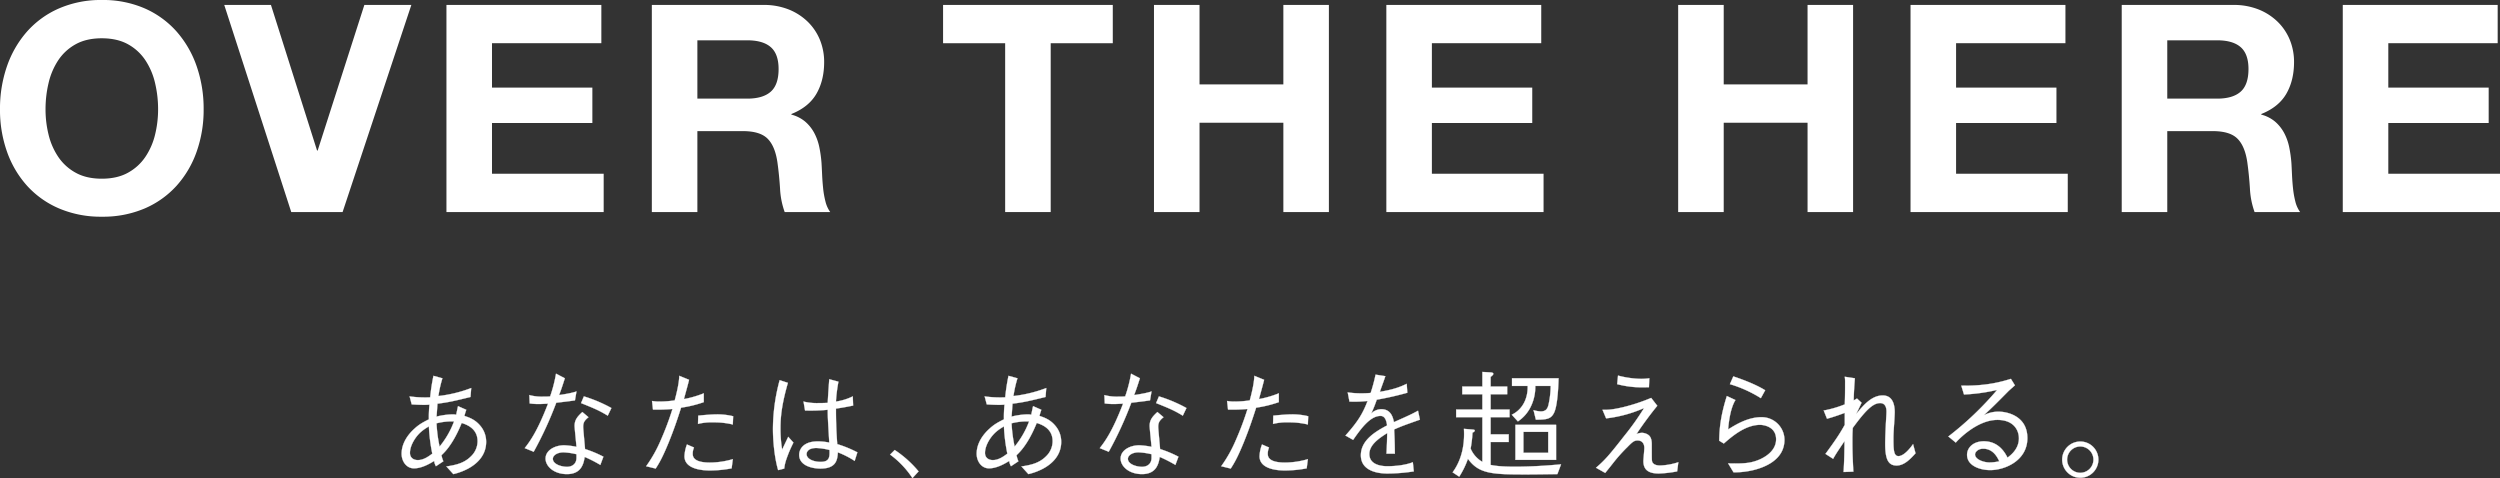
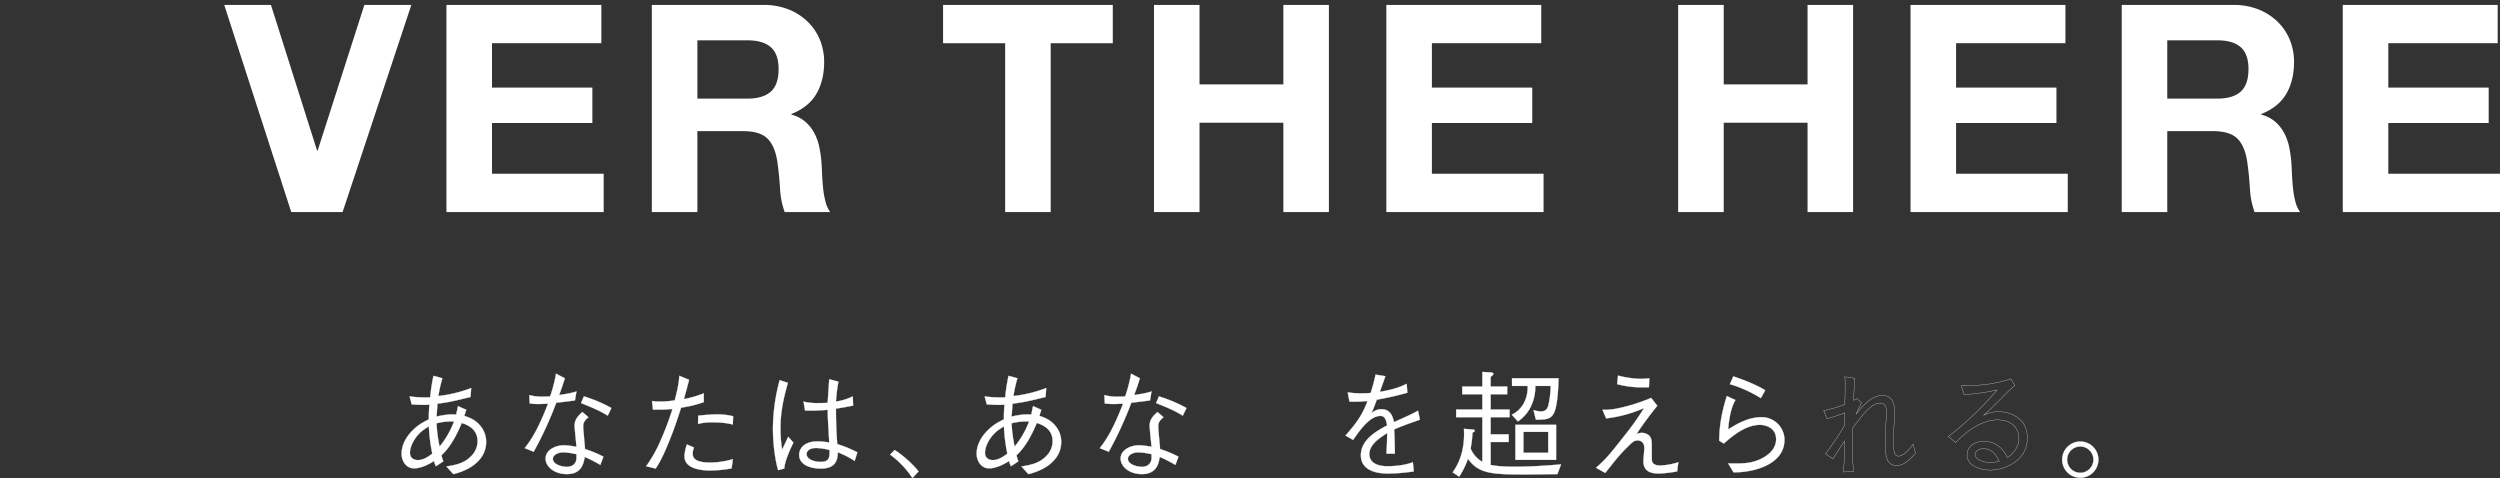
<svg xmlns="http://www.w3.org/2000/svg" width="1612.493" height="308.507" viewBox="0 0 1612.493 308.507">
  <rect x="0" y="0" width="1612.493" height="308.507" fill="#333333" stroke="none" />
  <defs>
    <style>
      .cls-1 {
        fill: #fff;
      }

      .cls-2 {
        fill: none;
        stroke: #fff;
        stroke-width: 0.174px;
      }
    </style>
  </defs>
  <g id="ttl_main-visual" transform="translate(-105.68 -270.632)">
    <g id="グループ_54" data-name="グループ 54" transform="translate(105.68 270.632)">
-       <path id="パス_166" data-name="パス 166" class="cls-1" d="M126.8,581.686a66.76,66.76,0,0,1,12.912-22.361,59.145,59.145,0,0,1,20.678-14.967,67.487,67.487,0,0,1,27.594-5.426,67.375,67.375,0,0,1,27.695,5.426,59.364,59.364,0,0,1,20.581,14.967,66.759,66.759,0,0,1,12.912,22.361,83.5,83.5,0,0,1,4.488,27.787,80.678,80.678,0,0,1-4.488,27.221,65.049,65.049,0,0,1-12.912,21.989,59.319,59.319,0,0,1-20.581,14.687,68.357,68.357,0,0,1-27.695,5.334,68.47,68.47,0,0,1-27.594-5.334,59.106,59.106,0,0,1-20.678-14.687A65.05,65.05,0,0,1,126.8,636.694a80.676,80.676,0,0,1-4.488-27.221A83.5,83.5,0,0,1,126.8,581.686Zm26.853,44.157a44.132,44.132,0,0,0,6.263,14.314,32.038,32.038,0,0,0,11.229,10.194q6.918,3.842,16.839,3.839t16.843-3.839a32.064,32.064,0,0,0,11.224-10.194,44.138,44.138,0,0,0,6.267-14.314,67.943,67.943,0,0,0,1.968-16.37,73.144,73.144,0,0,0-1.968-17.032,45.025,45.025,0,0,0-6.267-14.687,31.891,31.891,0,0,0-11.224-10.29q-6.925-3.829-16.843-3.835t-16.839,3.835a31.866,31.866,0,0,0-11.229,10.29,45.019,45.019,0,0,0-6.263,14.687,72.9,72.9,0,0,0-1.968,17.032A67.717,67.717,0,0,0,153.656,625.842Z" transform="translate(-122.315 -538.932)" />
      <path id="パス_167" data-name="パス 167" class="cls-1" d="M196.988,673.22l-43.218-133.6h30.123l29.75,93.932h.377l30.123-93.932h30.311l-44.345,133.6Z" transform="translate(-9.134 -536.442)" />
      <path id="パス_168" data-name="パス 168" class="cls-1" d="M284.853,539.624v24.7H214.317v28.624h64.738v22.825H214.317v32.744h72.035v24.7H184.939v-133.6Z" transform="translate(103.018 -536.442)" />
      <path id="パス_169" data-name="パス 169" class="cls-1" d="M285.784,539.624a43.15,43.15,0,0,1,16.186,2.9,37.467,37.467,0,0,1,12.351,7.955,34.613,34.613,0,0,1,7.854,11.693,37.542,37.542,0,0,1,2.718,14.314q0,11.787-4.961,20.4t-16.186,13.1v.377a22.6,22.6,0,0,1,8.98,4.58,25.467,25.467,0,0,1,5.8,7.3A33.9,33.9,0,0,1,321.8,631.5a80.242,80.242,0,0,1,1.4,10.1q.186,3.179.377,7.486t.653,8.792a58.563,58.563,0,0,0,1.5,8.511,19.668,19.668,0,0,0,3.085,6.833H299.441a51.977,51.977,0,0,1-2.993-15.155q-.559-8.8-1.683-16.843-1.5-10.477-6.359-15.34T272.5,621.017H243.122v52.2H213.749v-133.6ZM275.3,600.058q10.1,0,15.156-4.488t5.054-14.6q0-9.726-5.054-14.126t-15.156-4.4H243.122v37.609Z" transform="translate(206.682 -536.442)" />
      <path id="パス_170" data-name="パス 170" class="cls-1" d="M254.6,564.326v-24.7H364.058v24.7H324.017V673.22H294.644V564.326Z" transform="translate(353.682 -536.442)" />
      <path id="パス_171" data-name="パス 171" class="cls-1" d="M313.564,539.624v51.27h54.07v-51.27h29.373v133.6H367.634V615.586h-54.07V673.22H284.186v-133.6Z" transform="translate(460.128 -536.442)" />
      <path id="パス_172" data-name="パス 172" class="cls-1" d="M416.69,539.624v24.7H346.153v28.624h64.738v22.825H346.153v32.744h72.035v24.7H316.78v-133.6Z" transform="translate(577.407 -536.442)" />
      <path id="パス_173" data-name="パス 173" class="cls-1" d="M387.093,539.624v51.27h54.075v-51.27h29.373v133.6H441.168V615.586H387.093V673.22H357.715v-133.6Z" transform="translate(724.699 -536.442)" />
      <path id="パス_174" data-name="パス 174" class="cls-1" d="M490.223,539.624v24.7H419.687v28.624h64.738v22.825H419.687v32.744h72.035v24.7H390.309v-133.6Z" transform="translate(841.978 -536.442)" />
      <path id="パス_175" data-name="パス 175" class="cls-1" d="M491.968,539.624a43.133,43.133,0,0,1,16.186,2.9,37.419,37.419,0,0,1,12.351,7.955,34.628,34.628,0,0,1,7.858,11.693,37.542,37.542,0,0,1,2.718,14.314q0,11.787-4.961,20.4t-16.186,13.1v.377a22.667,22.667,0,0,1,8.98,4.58,25.549,25.549,0,0,1,5.8,7.3,34.214,34.214,0,0,1,3.274,9.265,81.933,81.933,0,0,1,1.4,10.1c.124,2.12.244,4.616.373,7.486s.34,5.8.657,8.792a58.561,58.561,0,0,0,1.494,8.511A19.668,19.668,0,0,0,535,673.22H505.63a51.816,51.816,0,0,1-3-15.155q-.559-8.8-1.678-16.843-1.5-10.477-6.369-15.34t-15.9-4.865H449.311v52.2H419.933v-133.6Zm-10.475,60.434q10.1,0,15.151-4.488t5.053-14.6q0-9.726-5.053-14.126t-15.151-4.4H449.311v37.609Z" transform="translate(948.571 -536.442)" />
      <path id="パス_176" data-name="パス 176" class="cls-1" d="M550.854,539.624v24.7H480.313v28.624h64.738v22.825H480.313v32.744h72.04v24.7H450.94v-133.6Z" transform="translate(1060.14 -536.442)" />
    </g>
    <g id="グループ_55" data-name="グループ 55" transform="translate(364.719 510.524)">
      <path id="パス_177" data-name="パス 177" class="cls-1" d="M200.79,649.962a8.52,8.52,0,0,1-1.14-3.412c-3.26,2.046-8.263,4.777-13.04,4.777-4.856,0-7.959-4.552-7.959-9.4,0-7.509,5-13.27,8.341-16.227,2.957-2.731,5.38-4.019,9.247-5.991a78.78,78.78,0,0,1,.382-9.482c-1.894.152-2.658.152-3.642.152-2.046,0-5.762-.152-7.812-.3l-1.361-5.155a72.57,72.57,0,0,0,13.27.607,122.123,122.123,0,0,1,2.12-13.877l5.762,1.591a76.592,76.592,0,0,0-2.575,11.449,86.211,86.211,0,0,0,21.156-5.155l-.455,5.762c-10.314,2.5-13.574,3.338-21.308,4.322-.225,3.338-.377,5.762-.607,8.345a44.669,44.669,0,0,1,10.466-1.444,10.253,10.253,0,0,1,2.2.23c.989-4.552,1.062-5.081,1.214-5.536l5.306,2.349c-.607,1.743-.759,2.276-1.209,3.941,3.108,1.062,6.9,2.276,10.387,6.525a15.785,15.785,0,0,1,3.637,10.236c0,9.477-6.971,14.709-11.6,17.215a39.425,39.425,0,0,1-9.555,3.564l-4.469-4.929c5.835-.91,11.3-1.972,15.845-6.525a13.5,13.5,0,0,0,4.249-9.78c0-8.493-7.509-10.843-10.24-11.753-1.591,3.867-5.987,14.411-13.04,20.78a17.521,17.521,0,0,0,1.214,3.94Zm-4.552-25.708c-2.957,1.821-6.29,3.793-9.325,8.571-1.214,1.968-2.883,5.154-2.883,8.566,0,3.26,2.5,4.626,5.081,4.626,3.945,0,7.509-2.8,9.33-4.17a112.214,112.214,0,0,1-2.2-17.593m16.232-3.182a38.975,38.975,0,0,0-11.3,1.209A92.416,92.416,0,0,0,203.14,637.3a56.62,56.62,0,0,0,9.33-16.227" transform="translate(-178.65 -589.142)" />
      <path id="パス_178" data-name="パス 178" class="cls-2" d="M200.79,649.962a8.52,8.52,0,0,1-1.14-3.412c-3.26,2.046-8.263,4.777-13.04,4.777-4.856,0-7.959-4.552-7.959-9.4,0-7.509,5-13.27,8.341-16.227,2.957-2.731,5.38-4.019,9.247-5.991a78.78,78.78,0,0,1,.382-9.482c-1.894.152-2.658.152-3.642.152-2.046,0-5.762-.152-7.812-.3l-1.361-5.155a72.57,72.57,0,0,0,13.27.607,122.123,122.123,0,0,1,2.12-13.877l5.762,1.591a76.592,76.592,0,0,0-2.575,11.449,86.211,86.211,0,0,0,21.156-5.155l-.455,5.762c-10.314,2.5-13.574,3.338-21.308,4.322-.225,3.338-.377,5.762-.607,8.345a44.669,44.669,0,0,1,10.466-1.444,10.253,10.253,0,0,1,2.2.23c.989-4.552,1.062-5.081,1.214-5.536l5.306,2.349c-.607,1.743-.759,2.276-1.209,3.941,3.108,1.062,6.9,2.276,10.387,6.525a15.785,15.785,0,0,1,3.637,10.236c0,9.477-6.971,14.709-11.6,17.215a39.425,39.425,0,0,1-9.555,3.564l-4.469-4.929c5.835-.91,11.3-1.972,15.845-6.525a13.5,13.5,0,0,0,4.249-9.78c0-8.493-7.509-10.843-10.24-11.753-1.591,3.867-5.987,14.411-13.04,20.78a17.521,17.521,0,0,0,1.214,3.94Zm-4.552-25.708c-2.957,1.821-6.29,3.793-9.325,8.571-1.214,1.968-2.883,5.154-2.883,8.566,0,3.26,2.5,4.626,5.081,4.626,3.945,0,7.509-2.8,9.33-4.17A112.214,112.214,0,0,1,196.238,624.254Zm16.232-3.182a38.975,38.975,0,0,0-11.3,1.209A92.416,92.416,0,0,0,203.14,637.3,56.62,56.62,0,0,0,212.47,621.072Z" transform="translate(-178.65 -589.142)" />
      <path id="パス_179" data-name="パス 179" class="cls-1" d="M221.782,594.308c-2.046,6.373-2.276,6.975-3.715,10.842,7.431-1.136,9.325-1.738,11.219-2.345l-.984,5.761c-2.423.377-8.038,1.062-12.056,1.513a238.888,238.888,0,0,1-14.558,31.626l-5.766-2.354c3.113-4.019,7.964-10.314,15.018-28.665-.837,0-4.7.23-5.463.23a44.845,44.845,0,0,1-6.368-.382l-.225-5.385a31.308,31.308,0,0,0,9.247.984,36.167,36.167,0,0,0,4.175-.147,90.284,90.284,0,0,0,3.789-14.636Zm15.238,25.1c-2.423,2.046-3.407,3.26-3.407,6.217,0,1.214.455,5.766,1.209,14.333a72.972,72.972,0,0,1,11.831,4.929l-1.973,5.306a83.44,83.44,0,0,0-10.084-5.155c-.681,4.092-1.973,11.073-11.449,11.073-8.571,0-13.8-5.159-13.8-10.01,0-5.311,5.913-8.571,12.057-8.571a49.368,49.368,0,0,1,7.881.989c-.147-2.125-1.209-11.978-1.209-13.5,0-3.941,1.894-6.065,5-8.948ZM220.95,642.083c-4.1,0-6.9,1.968-6.9,4.171,0,3.485,5.458,5.159,9.173,5.159,3.108,0,6.065-1.747,6.065-5.766V643.3a41.334,41.334,0,0,0-8.336-1.214m13.119-36.1a92.061,92.061,0,0,1,17.74,7.509l-2.35,4.929c-5.61-3.417-8.718-4.7-17.211-8.116Z" transform="translate(-116.502 -590.211)" />
      <path id="パス_180" data-name="パス 180" class="cls-2" d="M221.782,594.308c-2.046,6.373-2.276,6.975-3.715,10.842,7.431-1.136,9.325-1.738,11.219-2.345l-.984,5.761c-2.423.377-8.038,1.062-12.056,1.513a238.888,238.888,0,0,1-14.558,31.626l-5.766-2.354c3.113-4.019,7.964-10.314,15.018-28.665-.837,0-4.7.23-5.463.23a44.845,44.845,0,0,1-6.368-.382l-.225-5.385a31.308,31.308,0,0,0,9.247.984,36.167,36.167,0,0,0,4.175-.147,90.284,90.284,0,0,0,3.789-14.636Zm15.238,25.1c-2.423,2.046-3.407,3.26-3.407,6.217,0,1.214.455,5.766,1.209,14.333a72.972,72.972,0,0,1,11.831,4.929l-1.973,5.306a83.44,83.44,0,0,0-10.084-5.155c-.681,4.092-1.973,11.073-11.449,11.073-8.571,0-13.8-5.159-13.8-10.01,0-5.311,5.913-8.571,12.057-8.571a49.368,49.368,0,0,1,7.881.989c-.147-2.125-1.209-11.978-1.209-13.5,0-3.941,1.894-6.065,5-8.948ZM220.95,642.083c-4.1,0-6.9,1.968-6.9,4.171,0,3.485,5.458,5.159,9.173,5.159,3.108,0,6.065-1.747,6.065-5.766V643.3A41.334,41.334,0,0,0,220.95,642.083Zm13.119-36.1a92.061,92.061,0,0,1,17.74,7.509l-2.35,4.929c-5.61-3.417-8.718-4.7-17.211-8.116Z" transform="translate(-116.502 -590.211)" />
      <path id="パス_181" data-name="パス 181" class="cls-1" d="M240.634,594.227c-.989,3.941-1.366,5.228-3.338,12.434a66.655,66.655,0,0,0,12.815-3.716v5.688a77.71,77.71,0,0,1-14.636,3.564c-1.895,5.913-4.244,13.2-8.038,22.522-4.019,9.781-5.991,13.041-8.341,16.756l-6.143-1.513a86.667,86.667,0,0,0,9.481-16.912,190.335,190.335,0,0,0,7.5-20.016,110.553,110.553,0,0,1-12.585.377l-.607-5.536a27.183,27.183,0,0,0,5.384.377,66.448,66.448,0,0,0,9.247-.754c.984-3.72,2.731-10.314,2.957-15.85Zm3.182,43.678a9.557,9.557,0,0,0-.832,4.166c0,4.1,4.548,5.541,11.141,5.541a53.554,53.554,0,0,0,14.714-2.2l-.759,5.918a74.21,74.21,0,0,1-14.181,1.361c-4.1,0-16.227-.607-16.227-9.173a23.807,23.807,0,0,1,1.6-7.582Zm2.731-20.554c3.255-.377,8.87-.832,12.056-.832a42.667,42.667,0,0,1,10.465,1.214l-.23,5.306a50.949,50.949,0,0,0-12.438-1.365,36.469,36.469,0,0,0-10.006.989Z" transform="translate(-55.221 -589.142)" />
      <path id="パス_182" data-name="パス 182" class="cls-2" d="M240.634,594.227c-.989,3.941-1.366,5.228-3.338,12.434a66.655,66.655,0,0,0,12.815-3.716v5.688a77.71,77.71,0,0,1-14.636,3.564c-1.895,5.913-4.244,13.2-8.038,22.522-4.019,9.781-5.991,13.041-8.341,16.756l-6.143-1.513a86.667,86.667,0,0,0,9.481-16.912,190.335,190.335,0,0,0,7.5-20.016,110.553,110.553,0,0,1-12.585.377l-.607-5.536a27.183,27.183,0,0,0,5.384.377,66.448,66.448,0,0,0,9.247-.754c.984-3.72,2.731-10.314,2.957-15.85Zm3.182,43.678a9.557,9.557,0,0,0-.832,4.166c0,4.1,4.548,5.541,11.141,5.541a53.554,53.554,0,0,0,14.714-2.2l-.759,5.918a74.21,74.21,0,0,1-14.181,1.361c-4.1,0-16.227-.607-16.227-9.173a23.807,23.807,0,0,1,1.6-7.582Zm2.731-20.554c3.255-.377,8.87-.832,12.056-.832a42.667,42.667,0,0,1,10.465,1.214l-.23,5.306a50.949,50.949,0,0,0-12.438-1.365,36.469,36.469,0,0,0-10.006.989Z" transform="translate(-55.221 -589.142)" />
      <path id="パス_183" data-name="パス 183" class="cls-1" d="M234.077,650.744c-2.58-8.948-3.338-20.021-3.338-26.615a121.889,121.889,0,0,1,4.322-31.4l5.306,1.743c-3.711,12.967-4.773,21.082-4.773,29.12a83.777,83.777,0,0,0,1.062,13.951c.6-1.287,3.407-7.127,3.941-8.263L243.931,633c-.759,1.6-1.968,3.867-3.485,7.808-1.973,5.159-2.124,6.672-2.428,8.953Zm49.362-5.918a54.922,54.922,0,0,0-10.843-5.532c-.3,4.7-.91,10.466-11.22,10.466-5.389,0-13.726-1.9-13.726-8.874,0-3.945,3.108-8.645,11.827-8.645a36.071,36.071,0,0,1,7.582.759c-.832-14.484-.984-16.153-.984-21.156a116.8,116.8,0,0,1-14.636.455l-.984-5.766a35.93,35.93,0,0,0,9.477.989c3.035,0,4.474-.078,6.143-.152.152-3.642.607-10.162.984-15.243l5.918,1.591a94.091,94.091,0,0,0-1.6,12.815,36.28,36.28,0,0,0,10.847-3.338l.225,5.918c-2.653.533-5.536,1.14-11.072,1.973,0,5.458.078,13.2.837,22.9a75.3,75.3,0,0,1,12.967,5.306ZM258.8,636.485c-5.688,0-6.369,2.883-6.369,3.945,0,3.109,4.4,5,9.1,5,5.762,0,5.84-3.182,5.688-7.66a42.211,42.211,0,0,0-8.415-1.287" transform="translate(8.776 -587.422)" />
      <path id="パス_184" data-name="パス 184" class="cls-2" d="M234.077,650.744c-2.58-8.948-3.338-20.021-3.338-26.615a121.889,121.889,0,0,1,4.322-31.4l5.306,1.743c-3.711,12.967-4.773,21.082-4.773,29.12a83.777,83.777,0,0,0,1.062,13.951c.6-1.287,3.407-7.127,3.941-8.263L243.931,633c-.759,1.6-1.968,3.867-3.485,7.808-1.973,5.159-2.124,6.672-2.428,8.953Zm49.362-5.918a54.922,54.922,0,0,0-10.843-5.532c-.3,4.7-.91,10.466-11.22,10.466-5.389,0-13.726-1.9-13.726-8.874,0-3.945,3.108-8.645,11.827-8.645a36.071,36.071,0,0,1,7.582.759c-.832-14.484-.984-16.153-.984-21.156a116.8,116.8,0,0,1-14.636.455l-.984-5.766a35.93,35.93,0,0,0,9.477.989c3.035,0,4.474-.078,6.143-.152.152-3.642.607-10.162.984-15.243l5.918,1.591a94.091,94.091,0,0,0-1.6,12.815,36.28,36.28,0,0,0,10.847-3.338l.225,5.918c-2.653.533-5.536,1.14-11.072,1.973,0,5.458.078,13.2.837,22.9a75.3,75.3,0,0,1,12.967,5.306ZM258.8,636.485c-5.688,0-6.369,2.883-6.369,3.945,0,3.109,4.4,5,9.1,5,5.762,0,5.84-3.182,5.688-7.66A42.211,42.211,0,0,0,258.8,636.485Z" transform="translate(8.776 -587.422)" />
      <path id="パス_185" data-name="パス 185" class="cls-1" d="M250.13,602.054a70.765,70.765,0,0,1,15.395,13.8l-3.945,4.322a58.45,58.45,0,0,0-14.406-15.165Z" transform="translate(67.909 -551.699)" />
      <path id="パス_186" data-name="パス 186" class="cls-2" d="M250.13,602.054a70.765,70.765,0,0,1,15.395,13.8l-3.945,4.322a58.45,58.45,0,0,0-14.406-15.165Z" transform="translate(67.909 -551.699)" />
      <path id="パス_187" data-name="パス 187" class="cls-1" d="M281.453,649.962a8.536,8.536,0,0,1-1.136-3.412c-3.26,2.046-8.268,4.777-13.045,4.777-4.856,0-7.96-4.552-7.96-9.4,0-7.509,5-13.27,8.341-16.227,2.957-2.731,5.38-4.019,9.252-5.991a79.73,79.73,0,0,1,.377-9.482c-1.895.152-2.653.152-3.637.152-2.051,0-5.766-.152-7.812-.3l-1.366-5.155a72.571,72.571,0,0,0,13.27.607,121.282,121.282,0,0,1,2.124-13.877l5.762,1.591a77.368,77.368,0,0,0-2.58,11.449,86.161,86.161,0,0,0,21.156-5.155l-.451,5.762c-10.314,2.5-13.579,3.338-21.313,4.322-.225,3.338-.377,5.762-.607,8.345A44.707,44.707,0,0,1,292.3,616.52a10.254,10.254,0,0,1,2.2.23c.989-4.552,1.062-5.081,1.219-5.536l5.306,2.349c-.607,1.743-.759,2.276-1.214,3.941,3.109,1.062,6.9,2.276,10.387,6.525a15.764,15.764,0,0,1,3.642,10.236c0,9.477-6.975,14.709-11.606,17.215a39.464,39.464,0,0,1-9.55,3.564l-4.474-4.929c5.84-.91,11.3-1.972,15.85-6.525a13.513,13.513,0,0,0,4.244-9.78c0-8.493-7.5-10.843-10.236-11.753-1.6,3.867-5.991,14.411-13.045,20.78a17.792,17.792,0,0,0,1.214,3.94Zm-4.548-25.708c-2.957,1.821-6.295,3.793-9.33,8.571-1.214,1.968-2.883,5.154-2.883,8.566,0,3.26,2.506,4.626,5.081,4.626,3.945,0,7.509-2.8,9.33-4.17a112.322,112.322,0,0,1-2.2-17.593m16.227-3.182a38.99,38.99,0,0,0-11.3,1.209A92.4,92.4,0,0,0,283.8,637.3a56.509,56.509,0,0,0,9.33-16.227" transform="translate(111.591 -589.142)" />
      <path id="パス_188" data-name="パス 188" class="cls-2" d="M281.453,649.962a8.536,8.536,0,0,1-1.136-3.412c-3.26,2.046-8.268,4.777-13.045,4.777-4.856,0-7.96-4.552-7.96-9.4,0-7.509,5-13.27,8.341-16.227,2.957-2.731,5.38-4.019,9.252-5.991a79.73,79.73,0,0,1,.377-9.482c-1.895.152-2.653.152-3.637.152-2.051,0-5.766-.152-7.812-.3l-1.366-5.155a72.571,72.571,0,0,0,13.27.607,121.282,121.282,0,0,1,2.124-13.877l5.762,1.591a77.368,77.368,0,0,0-2.58,11.449,86.161,86.161,0,0,0,21.156-5.155l-.451,5.762c-10.314,2.5-13.579,3.338-21.313,4.322-.225,3.338-.377,5.762-.607,8.345A44.707,44.707,0,0,1,292.3,616.52a10.254,10.254,0,0,1,2.2.23c.989-4.552,1.062-5.081,1.219-5.536l5.306,2.349c-.607,1.743-.759,2.276-1.214,3.941,3.109,1.062,6.9,2.276,10.387,6.525a15.764,15.764,0,0,1,3.642,10.236c0,9.477-6.975,14.709-11.606,17.215a39.464,39.464,0,0,1-9.55,3.564l-4.474-4.929c5.84-.91,11.3-1.972,15.85-6.525a13.513,13.513,0,0,0,4.244-9.78c0-8.493-7.5-10.843-10.236-11.753-1.6,3.867-5.991,14.411-13.045,20.78a17.792,17.792,0,0,0,1.214,3.94Zm-4.548-25.708c-2.957,1.821-6.295,3.793-9.33,8.571-1.214,1.968-2.883,5.154-2.883,8.566,0,3.26,2.506,4.626,5.081,4.626,3.945,0,7.509-2.8,9.33-4.17A112.322,112.322,0,0,1,276.906,624.254Zm16.227-3.182a38.99,38.99,0,0,0-11.3,1.209A92.4,92.4,0,0,0,283.8,637.3,56.509,56.509,0,0,0,293.133,621.072Z" transform="translate(111.591 -589.142)" />
      <path id="パス_189" data-name="パス 189" class="cls-1" d="M302.445,594.308c-2.046,6.373-2.276,6.975-3.715,10.842,7.431-1.136,9.33-1.738,11.224-2.345l-.984,5.761c-2.428.377-8.038,1.062-12.056,1.513a239.509,239.509,0,0,1-14.563,31.626l-5.766-2.354c3.113-4.019,7.969-10.314,15.018-28.665-.837,0-4.7.23-5.458.23a44.734,44.734,0,0,1-6.369-.382l-.23-5.385a31.345,31.345,0,0,0,9.252.984,36.085,36.085,0,0,0,4.171-.147,90.276,90.276,0,0,0,3.789-14.636Zm15.243,25.1c-2.428,2.046-3.412,3.26-3.412,6.217,0,1.214.455,5.766,1.209,14.333a72.8,72.8,0,0,1,11.831,4.929l-1.968,5.306a83.858,83.858,0,0,0-10.089-5.155c-.681,4.092-1.973,11.073-11.449,11.073-8.566,0-13.8-5.159-13.8-10.01,0-5.311,5.913-8.571,12.056-8.571a49.5,49.5,0,0,1,7.886.989c-.152-2.125-1.214-11.978-1.214-13.5,0-3.941,1.894-6.065,5.007-8.948Zm-16.075,22.674c-4.1,0-6.9,1.968-6.9,4.171,0,3.485,5.458,5.159,9.173,5.159,3.113,0,6.07-1.747,6.07-5.766V643.3a41.384,41.384,0,0,0-8.341-1.214m13.119-36.1a92.225,92.225,0,0,1,17.744,7.509l-2.35,4.929c-5.614-3.417-8.723-4.7-17.216-8.116Z" transform="translate(173.739 -590.211)" />
      <path id="パス_190" data-name="パス 190" class="cls-2" d="M302.445,594.308c-2.046,6.373-2.276,6.975-3.715,10.842,7.431-1.136,9.33-1.738,11.224-2.345l-.984,5.761c-2.428.377-8.038,1.062-12.056,1.513a239.509,239.509,0,0,1-14.563,31.626l-5.766-2.354c3.113-4.019,7.969-10.314,15.018-28.665-.837,0-4.7.23-5.458.23a44.734,44.734,0,0,1-6.369-.382l-.23-5.385a31.345,31.345,0,0,0,9.252.984,36.085,36.085,0,0,0,4.171-.147,90.276,90.276,0,0,0,3.789-14.636Zm15.243,25.1c-2.428,2.046-3.412,3.26-3.412,6.217,0,1.214.455,5.766,1.209,14.333a72.8,72.8,0,0,1,11.831,4.929l-1.968,5.306a83.858,83.858,0,0,0-10.089-5.155c-.681,4.092-1.973,11.073-11.449,11.073-8.566,0-13.8-5.159-13.8-10.01,0-5.311,5.913-8.571,12.056-8.571a49.5,49.5,0,0,1,7.886.989c-.152-2.125-1.214-11.978-1.214-13.5,0-3.941,1.894-6.065,5.007-8.948Zm-16.075,22.674c-4.1,0-6.9,1.968-6.9,4.171,0,3.485,5.458,5.159,9.173,5.159,3.113,0,6.07-1.747,6.07-5.766V643.3A41.384,41.384,0,0,0,301.613,642.083Zm13.119-36.1a92.225,92.225,0,0,1,17.744,7.509l-2.35,4.929c-5.614-3.417-8.723-4.7-17.216-8.116Z" transform="translate(173.739 -590.211)" />
-       <path id="パス_191" data-name="パス 191" class="cls-1" d="M321.3,594.227c-.989,3.941-1.366,5.228-3.338,12.434a66.439,66.439,0,0,0,12.815-3.716v5.688a77.758,77.758,0,0,1-14.631,3.564c-1.9,5.913-4.249,13.2-8.042,22.522-4.019,9.781-5.991,13.041-8.341,16.756l-6.143-1.513A86.66,86.66,0,0,0,303.1,633.05a190.335,190.335,0,0,0,7.5-20.016,110.483,110.483,0,0,1-12.585.377l-.607-5.536a27.182,27.182,0,0,0,5.384.377,66.517,66.517,0,0,0,9.252-.754c.984-3.72,2.731-10.314,2.957-15.85Zm3.182,43.678a9.557,9.557,0,0,0-.832,4.166c0,4.1,4.548,5.541,11.146,5.541a53.549,53.549,0,0,0,14.71-2.2l-.759,5.918a74.2,74.2,0,0,1-14.176,1.361c-4.1,0-16.232-.607-16.232-9.173a23.809,23.809,0,0,1,1.6-7.582Zm2.731-20.554c3.26-.377,8.87-.832,12.057-.832a42.666,42.666,0,0,1,10.465,1.214l-.23,5.306a50.924,50.924,0,0,0-12.438-1.365,36.468,36.468,0,0,0-10.006.989Z" transform="translate(235.02 -589.142)" />
-       <path id="パス_192" data-name="パス 192" class="cls-2" d="M321.3,594.227c-.989,3.941-1.366,5.228-3.338,12.434a66.439,66.439,0,0,0,12.815-3.716v5.688a77.758,77.758,0,0,1-14.631,3.564c-1.9,5.913-4.249,13.2-8.042,22.522-4.019,9.781-5.991,13.041-8.341,16.756l-6.143-1.513A86.66,86.66,0,0,0,303.1,633.05a190.335,190.335,0,0,0,7.5-20.016,110.483,110.483,0,0,1-12.585.377l-.607-5.536a27.182,27.182,0,0,0,5.384.377,66.517,66.517,0,0,0,9.252-.754c.984-3.72,2.731-10.314,2.957-15.85Zm3.182,43.678a9.557,9.557,0,0,0-.832,4.166c0,4.1,4.548,5.541,11.146,5.541a53.549,53.549,0,0,0,14.71-2.2l-.759,5.918a74.2,74.2,0,0,1-14.176,1.361c-4.1,0-16.232-.607-16.232-9.173a23.809,23.809,0,0,1,1.6-7.582Zm2.731-20.554c3.26-.377,8.87-.832,12.057-.832a42.666,42.666,0,0,1,10.465,1.214l-.23,5.306a50.924,50.924,0,0,0-12.438-1.365,36.468,36.468,0,0,0-10.006.989Z" transform="translate(235.02 -589.142)" />
      <path id="パス_193" data-name="パス 193" class="cls-1" d="M355.1,653.89a111.435,111.435,0,0,1-16.986,1.366c-2.428,0-17.137,0-17.137-11.753,0-9.859,9.629-15.395,16.908-19.262-.3-2.046-.906-6.143-4.244-6.143-6.824,0-12.967,8.723-17.671,15.473l-4.925-2.809c7.734-8.645,11.068-13.873,14.255-22.292a78.263,78.263,0,0,1-11.679.382l-1.136-5.918a59.232,59.232,0,0,0,8.8.607c2.883,0,4.474-.152,5.992-.23a104.349,104.349,0,0,0,3.182-11.827l6.295.989c-.832,2.653-1.669,4.777-3.564,10.084,9.707-1.518,14.333-3.715,17.363-5.159l.382,5.766a196.93,196.93,0,0,1-19.717,4.474,92.019,92.019,0,0,1-3.563,8.948,9.168,9.168,0,0,1,6.52-2.81c6.447,0,7.587,5.766,8.116,8.341,9.555-4.244,11.224-5,15.542-7.352l1.219,5.761c-9.633,3.412-11.606,4.1-16.609,6.295.377,7.812.377,9.707.455,15.62h-5.384c0-.681.152-3.564.225-5.38.152-3.113.152-5.159.23-7.891-5.84,3.642-11.528,7.812-11.528,13.5,0,7.279,8.341,7.886,11.6,7.886,5.233,0,11.679-.685,16.457-2.58Z" transform="translate(297.743 -589.736)" />
      <path id="パス_194" data-name="パス 194" class="cls-2" d="M355.1,653.89a111.435,111.435,0,0,1-16.986,1.366c-2.428,0-17.137,0-17.137-11.753,0-9.859,9.629-15.395,16.908-19.262-.3-2.046-.906-6.143-4.244-6.143-6.824,0-12.967,8.723-17.671,15.473l-4.925-2.809c7.734-8.645,11.068-13.873,14.255-22.292a78.263,78.263,0,0,1-11.679.382l-1.136-5.918a59.232,59.232,0,0,0,8.8.607c2.883,0,4.474-.152,5.992-.23a104.349,104.349,0,0,0,3.182-11.827l6.295.989c-.832,2.653-1.669,4.777-3.564,10.084,9.707-1.518,14.333-3.715,17.363-5.159l.382,5.766a196.93,196.93,0,0,1-19.717,4.474,92.019,92.019,0,0,1-3.563,8.948,9.168,9.168,0,0,1,6.52-2.81c6.447,0,7.587,5.766,8.116,8.341,9.555-4.244,11.224-5,15.542-7.352l1.219,5.761c-9.633,3.412-11.606,4.1-16.609,6.295.377,7.812.377,9.707.455,15.62h-5.384c0-.681.152-3.564.225-5.38.152-3.113.152-5.159.23-7.891-5.84,3.642-11.528,7.812-11.528,13.5,0,7.279,8.341,7.886,11.6,7.886,5.233,0,11.679-.685,16.457-2.58Z" transform="translate(297.743 -589.736)" />
      <path id="パス_195" data-name="パス 195" class="cls-1" d="M393.645,657c-14.558.225-17.211.225-21.078.225-21.46,0-29.649-.529-36.625-10.084a54.336,54.336,0,0,1-5.614,11.528l-4.249-2.809c5.918-8.038,7.891-18.121,7.284-28.054l5.532.455c.607.073,1.444.073,1.444.681s-.91,1.062-1.444,1.361a80.758,80.758,0,0,1-1.209,10.24,17.686,17.686,0,0,0,7.583,8.566V620.3H328.355v-4.929h16.912v-9.859H332.3v-5.007h12.967v-9.4l5.154.3c.607,0,1.9.156,1.9.91,0,.685-.989,1.444-1.747,1.977v6.212h10.691v5.007H350.574v9.859h12.213V620.3H350.574v11.068h11.679V636.3H350.574v14.788c1.972.377,5.384,1.14,15.772,1.14,9.932,0,19.791-.607,29.654-1.518Zm-1.968-39.963c-1.973,4.4-4.7,4.851-11.909,4.851l-1.517-6.143a19.189,19.189,0,0,0,4.63.837c3.182,0,4.318-1.517,5-4.175a58.193,58.193,0,0,0,1.439-12.282H379.39a28.851,28.851,0,0,1-2.8,13.119,24.036,24.036,0,0,1-8.419,9.781l-3.941-4.318c7.5-3.642,10.461-11.229,10.236-18.581H364.377V595.2H394.4c-.23,9.785-1.136,18.2-2.727,21.841m-25.1,8.189h26.237v22.6H366.575Zm21.156,4.547h-16v13.5h16Z" transform="translate(351.828 -591.103)" />
      <path id="パス_196" data-name="パス 196" class="cls-2" d="M393.645,657c-14.558.225-17.211.225-21.078.225-21.46,0-29.649-.529-36.625-10.084a54.336,54.336,0,0,1-5.614,11.528l-4.249-2.809c5.918-8.038,7.891-18.121,7.284-28.054l5.532.455c.607.073,1.444.073,1.444.681s-.91,1.062-1.444,1.361a80.758,80.758,0,0,1-1.209,10.24,17.686,17.686,0,0,0,7.583,8.566V620.3H328.355v-4.929h16.912v-9.859H332.3v-5.007h12.967v-9.4l5.154.3c.607,0,1.9.156,1.9.91,0,.685-.989,1.444-1.747,1.977v6.212h10.691v5.007H350.574v9.859h12.213V620.3H350.574v11.068h11.679V636.3H350.574v14.788c1.972.377,5.384,1.14,15.772,1.14,9.932,0,19.791-.607,29.654-1.518Zm-1.968-39.963c-1.973,4.4-4.7,4.851-11.909,4.851l-1.517-6.143a19.189,19.189,0,0,0,4.63.837c3.182,0,4.318-1.517,5-4.175a58.193,58.193,0,0,0,1.439-12.282H379.39a28.851,28.851,0,0,1-2.8,13.119,24.036,24.036,0,0,1-8.419,9.781l-3.941-4.318c7.5-3.642,10.461-11.229,10.236-18.581H364.377V595.2H394.4C394.174,604.985,393.268,613.4,391.677,617.041Zm-25.1,8.189h26.237v22.6H366.575Zm21.156,4.547h-16v13.5h16Z" transform="translate(351.828 -591.103)" />
      <path id="パス_197" data-name="パス 197" class="cls-1" d="M350.365,613.682c2.883.074,5.991.074,13.27-1.669a119.419,119.419,0,0,0,18.126-5.992L385.7,611.1c-3.794,4.626-8.645,10.994-13.422,18.2a10.768,10.768,0,0,1,3.49-.759,7.612,7.612,0,0,1,3.945,1.214c2.423,1.517,2.423,4.856,2.423,6.52,0,9.178,0,10.162.3,10.994.832,2.125,3.642,2.354,5.081,2.354a41.628,41.628,0,0,0,11.753-2.125l-.754,5.913a75.635,75.635,0,0,1-11.831,1.366c-5.991,0-9.937-1.894-9.937-7.959,0-1.366.607-7.284.607-8.493s-.3-4.855-4.4-4.855c-2.2,0-3.338.984-6.6,4.322a102.4,102.4,0,0,0-9.33,10.466c-1.439,1.821-1.591,2.046-4.925,6.143l-5.918-3.338c5.84-5,8.645-8.263,18.122-20.4a171.434,171.434,0,0,0,12.893-18.122,83.7,83.7,0,0,1-24.495,6.672Zm10.01-22.067a62.967,62.967,0,0,0,15.013,2.125,43.467,43.467,0,0,0,5.159-.382l-.225,5.766c-2.276.074-3.265.074-4.1.074a62.616,62.616,0,0,1-16.379-2.046Z" transform="translate(424.205 -589.261)" />
      <path id="パス_198" data-name="パス 198" class="cls-2" d="M350.365,613.682c2.883.074,5.991.074,13.27-1.669a119.419,119.419,0,0,0,18.126-5.992L385.7,611.1c-3.794,4.626-8.645,10.994-13.422,18.2a10.768,10.768,0,0,1,3.49-.759,7.612,7.612,0,0,1,3.945,1.214c2.423,1.517,2.423,4.856,2.423,6.52,0,9.178,0,10.162.3,10.994.832,2.125,3.642,2.354,5.081,2.354a41.628,41.628,0,0,0,11.753-2.125l-.754,5.913a75.635,75.635,0,0,1-11.831,1.366c-5.991,0-9.937-1.894-9.937-7.959,0-1.366.607-7.284.607-8.493s-.3-4.855-4.4-4.855c-2.2,0-3.338.984-6.6,4.322a102.4,102.4,0,0,0-9.33,10.466c-1.439,1.821-1.591,2.046-4.925,6.143l-5.918-3.338c5.84-5,8.645-8.263,18.122-20.4a171.434,171.434,0,0,0,12.893-18.122,83.7,83.7,0,0,1-24.495,6.672Zm10.01-22.067a62.967,62.967,0,0,0,15.013,2.125,43.467,43.467,0,0,0,5.159-.382l-.225,5.766c-2.276.074-3.265.074-4.1.074a62.616,62.616,0,0,1-16.379-2.046Z" transform="translate(424.205 -589.261)" />
      <path id="パス_199" data-name="パス 199" class="cls-1" d="M373.933,606.973c-3.711,5.992-4.548,16.834-4.7,18.958,5.155-3.26,12.893-7.886,21.386-7.886A14.678,14.678,0,0,1,405.555,632.6c0,13.344-13.647,17.823-18.88,19.262a52.562,52.562,0,0,1-13.951,1.743l-3.49-5.761c10.314.3,14.254-.3,18.351-1.743,2.878-.984,12.585-5.081,12.585-13.8,0-8.415-8.415-9.325-10.309-9.325-9.555,0-18.126,7.431-23.432,12.056l-2.957-1.821c.152-5.688.3-14.254,4.929-28.817Zm-1.361-15.243c4.092,1.366,13.726,4.7,20.549,8.948l-2.8,5.081a80.091,80.091,0,0,0-19.947-9.022Z" transform="translate(486.375 -588.847)" />
      <path id="パス_200" data-name="パス 200" class="cls-2" d="M373.933,606.973c-3.711,5.992-4.548,16.834-4.7,18.958,5.155-3.26,12.893-7.886,21.386-7.886A14.678,14.678,0,0,1,405.555,632.6c0,13.344-13.647,17.823-18.88,19.262a52.562,52.562,0,0,1-13.951,1.743l-3.49-5.761c10.314.3,14.254-.3,18.351-1.743,2.878-.984,12.585-5.081,12.585-13.8,0-8.415-8.415-9.325-10.309-9.325-9.555,0-18.126,7.431-23.432,12.056l-2.957-1.821c.152-5.688.3-14.254,4.929-28.817Zm-1.361-15.243c4.092,1.366,13.726,4.7,20.549,8.948l-2.8,5.081a80.091,80.091,0,0,0-19.947-9.022Z" transform="translate(486.375 -588.847)" />
-       <path id="パス_201" data-name="パス 201" class="cls-1" d="M437.351,641.146c-3.256,3.564-7.2,7.886-12.208,7.886-5.458,0-7.352-4.171-7.352-13.951,0-4.019.377-12.365.607-16.006,0-.451.225-3.1.225-4.851,0-2.8-.91-5.458-4.1-5.458-4.548,0-9.1,4.322-17.666,16-.074,1.821-.225,3.265-.225,7.891,0,8.189.152,10.764.607,20.32l-6.295.23c.225-3.941.529-8.571.607-19.947-4.322,6.447-5.384,7.964-7.357,11.454l-4.929-3.187c6.672-9.1,9.178-12.889,12.438-18.728v-7.739c-1.973.763-7.127,2.658-11.45,3.793l-2.124-5.306A69.039,69.039,0,0,0,391.7,609.6c.225-4.322.225-10.01.225-14.406a19.458,19.458,0,0,0-.225-3.411l6.52.984c-.152,1.972-.681,8.723-.759,14.259a18.455,18.455,0,0,0,2.124-1.214l2.957,2.727c-.529,1.214-3.035,6.295-3.49,7.357,5.237-6.6,10.465-12.057,17.137-12.057,6.447,0,7.734,5.992,7.734,10.843,0,.455-.074,2.428-.225,5.081-.529,7.964-.6,8.948-.6,12.512,0,7.284.377,10.691,3.255,10.691,2.124,0,5.385-2.046,9.4-7.73Z" transform="translate(539.121 -588.667)" />
      <path id="パス_202" data-name="パス 202" class="cls-2" d="M437.351,641.146c-3.256,3.564-7.2,7.886-12.208,7.886-5.458,0-7.352-4.171-7.352-13.951,0-4.019.377-12.365.607-16.006,0-.451.225-3.1.225-4.851,0-2.8-.91-5.458-4.1-5.458-4.548,0-9.1,4.322-17.666,16-.074,1.821-.225,3.265-.225,7.891,0,8.189.152,10.764.607,20.32l-6.295.23c.225-3.941.529-8.571.607-19.947-4.322,6.447-5.384,7.964-7.357,11.454l-4.929-3.187c6.672-9.1,9.178-12.889,12.438-18.728v-7.739c-1.973.763-7.127,2.658-11.45,3.793l-2.124-5.306A69.039,69.039,0,0,0,391.7,609.6c.225-4.322.225-10.01.225-14.406a19.458,19.458,0,0,0-.225-3.411l6.52.984c-.152,1.972-.681,8.723-.759,14.259a18.455,18.455,0,0,0,2.124-1.214l2.957,2.727c-.529,1.214-3.035,6.295-3.49,7.357,5.237-6.6,10.465-12.057,17.137-12.057,6.447,0,7.734,5.992,7.734,10.843,0,.455-.074,2.428-.225,5.081-.529,7.964-.6,8.948-.6,12.512,0,7.284.377,10.691,3.255,10.691,2.124,0,5.385-2.046,9.4-7.73Z" transform="translate(539.121 -588.667)" />
-       <path id="パス_203" data-name="パス 203" class="cls-1" d="M403.958,596.473c16.682.23,26.007-2.58,32-4.4l2.575,4.17c-.68.6-3.711,3.256-4.244,3.794-6.9,6.975-10.921,11.068-15.924,15.542a20.481,20.481,0,0,1,9.555-2.354c5.61,0,18.655,2.731,18.655,17.068,0,14.406-14.333,20.623-23.961,20.623-6.525,0-14.94-2.731-14.94-9.859,0-4.552,3.941-8.723,10.842-8.723,9.785,0,13.8,7.739,15.243,10.543,2.046-1.517,7.352-5.536,7.352-12.438,0-5.155-3.26-11.905-13.873-11.905-13.349,0-25.635,13.192-26.844,14.636l-4.778-3.94a206.416,206.416,0,0,0,31.47-30.031,117.923,117.923,0,0,1-21.386,2.957Zm14.1,40.643c-3.182,0-5.233,2.051-5.233,3.715,0,3.191,5.463,5.159,9.33,5.159a29.121,29.121,0,0,0,6.29-.759c-1.136-2.428-3.863-8.116-10.387-8.116" transform="translate(602.039 -587.598)" />
      <path id="パス_204" data-name="パス 204" class="cls-2" d="M403.958,596.473c16.682.23,26.007-2.58,32-4.4l2.575,4.17c-.68.6-3.711,3.256-4.244,3.794-6.9,6.975-10.921,11.068-15.924,15.542a20.481,20.481,0,0,1,9.555-2.354c5.61,0,18.655,2.731,18.655,17.068,0,14.406-14.333,20.623-23.961,20.623-6.525,0-14.94-2.731-14.94-9.859,0-4.552,3.941-8.723,10.842-8.723,9.785,0,13.8,7.739,15.243,10.543,2.046-1.517,7.352-5.536,7.352-12.438,0-5.155-3.26-11.905-13.873-11.905-13.349,0-25.635,13.192-26.844,14.636l-4.778-3.94a206.416,206.416,0,0,0,31.47-30.031,117.923,117.923,0,0,1-21.386,2.957Zm14.1,40.643c-3.182,0-5.233,2.051-5.233,3.715,0,3.191,5.463,5.159,9.33,5.159a29.121,29.121,0,0,0,6.29-.759C427.312,642.8,424.586,637.116,418.061,637.116Z" transform="translate(602.039 -587.598)" />
      <path id="パス_205" data-name="パス 205" class="cls-1" d="M434.935,612.542a11.677,11.677,0,1,1-11.68-11.675,11.668,11.668,0,0,1,11.68,11.675m-20.172,0a8.493,8.493,0,1,0,8.493-8.493,8.529,8.529,0,0,0-8.493,8.493" transform="translate(659.48 -555.97)" />
      <path id="パス_206" data-name="パス 206" class="cls-2" d="M434.935,612.542a11.677,11.677,0,1,1-11.68-11.675A11.668,11.668,0,0,1,434.935,612.542Zm-20.172,0a8.493,8.493,0,1,0,8.493-8.493A8.529,8.529,0,0,0,414.763,612.542Z" transform="translate(659.48 -555.97)" />
    </g>
  </g>
</svg>